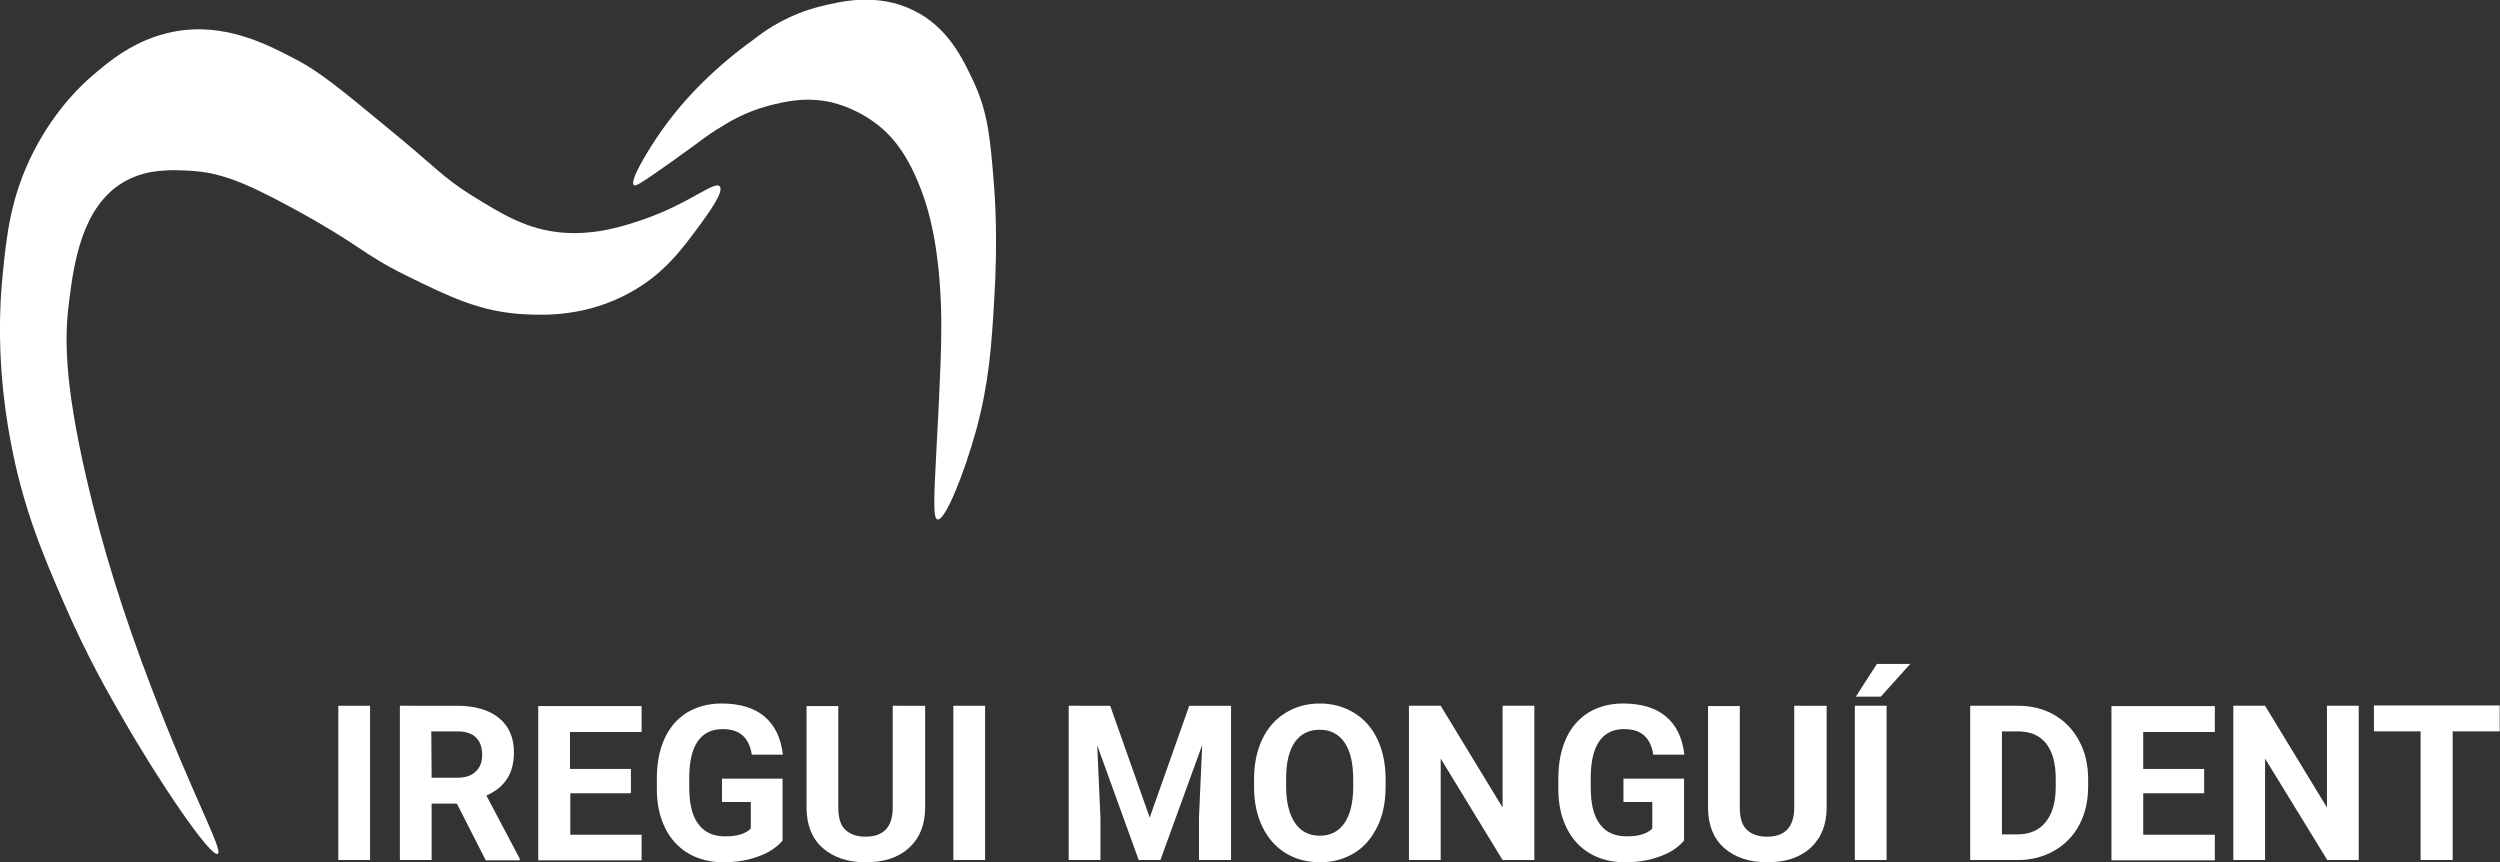
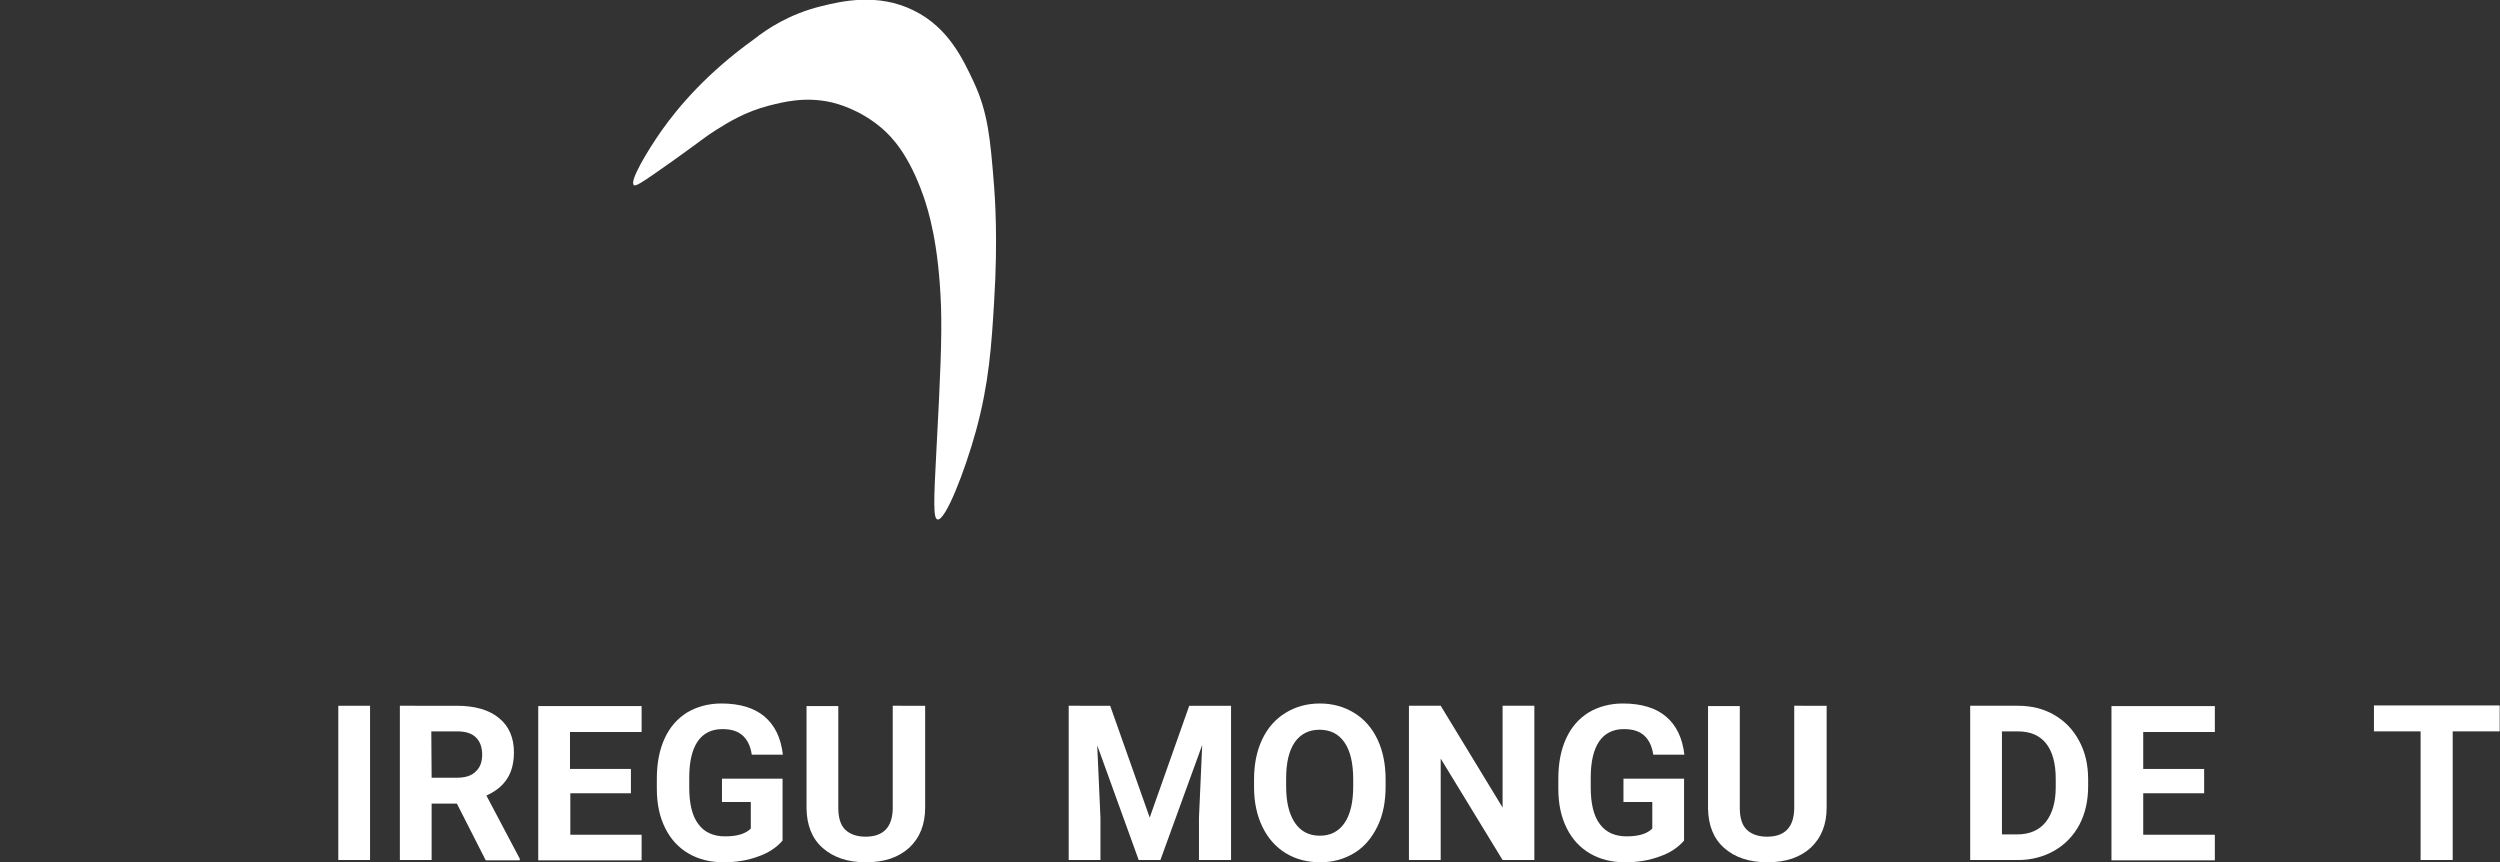
<svg xmlns="http://www.w3.org/2000/svg" version="1.1" id="Capa_1" x="0px" y="0px" width="771.5px" height="266.1px" viewBox="0 0 771.5 266.1" style="enable-background:new 0 0 771.5 266.1;" xml:space="preserve">
  <rect x="0" y="0" width="771.5" height="266.1" fill="#333333" stroke="none" />
  <style type="text/css">
	.st0{fill:#FFFFFF;}
</style>
  <g>
    <g>
      <g>
        <path class="st0" d="M114.2,265.4h-9.8v-47.6h9.8V265.4z" />
        <path class="st0" d="M141,248h-7.8v17.4h-9.8v-47.6H141c5.6,0,10,1.3,13,3.8c3.1,2.5,4.6,6.1,4.6,10.6c0,3.2-0.7,6-2.1,8.1     c-1.4,2.2-3.5,3.9-6.4,5.2l10.3,19.5v0.5h-10.5L141,248z M133.2,240h7.9c2.5,0,4.4-0.6,5.7-1.9c1.4-1.3,2-3,2-5.2s-0.6-4-1.9-5.3     c-1.3-1.3-3.2-1.9-5.9-1.9h-7.9L133.2,240L133.2,240z" />
        <path class="st0" d="M194.8,244.8H176v12.8h22v7.9h-31.9v-47.6H198v8h-22.1v11.4h18.8v7.5H194.8z" />
        <path class="st0" d="M241.5,259.4c-1.8,2.1-4.3,3.8-7.5,4.9c-3.2,1.2-6.8,1.8-10.7,1.8c-4.1,0-7.7-0.9-10.8-2.7     c-3.1-1.8-5.5-4.4-7.2-7.8c-1.7-3.4-2.6-7.4-2.6-12.1v-3.2c0-4.8,0.8-8.9,2.4-12.4c1.6-3.5,3.9-6.1,6.9-8c3-1.8,6.6-2.8,10.6-2.8     c5.6,0,10.1,1.3,13.3,4s5.1,6.6,5.7,11.8H232c-0.4-2.7-1.4-4.7-2.9-6s-3.5-1.9-6.2-1.9c-3.3,0-5.9,1.3-7.6,3.8     c-1.7,2.5-2.6,6.2-2.6,11.2v3c0,5,0.9,8.8,2.8,11.3c1.9,2.6,4.7,3.8,8.3,3.8c3.7,0,6.3-0.8,7.9-2.4v-8.2h-8.9v-7.2h18.7     L241.5,259.4L241.5,259.4z" />
        <path class="st0" d="M285.5,217.8v31.4c0,5.2-1.6,9.3-4.9,12.4c-3.3,3-7.7,4.5-13.4,4.5c-5.6,0-10-1.5-13.3-4.4s-4.9-7-5-12.1     v-31.7h9.8v31.4c0,3.1,0.7,5.4,2.2,6.8c1.5,1.4,3.6,2.1,6.2,2.1c5.5,0,8.3-2.9,8.4-8.7v-31.7L285.5,217.8L285.5,217.8z" />
-         <path class="st0" d="M304,265.4h-9.8v-47.6h9.8V265.4z" />
        <path class="st0" d="M342.6,217.8l12.2,34.5l12.2-34.5h12.9v47.6H370v-13l1-22.5l-12.9,35.5h-6.7L338.6,230l1,22.4v13h-9.8v-47.6     L342.6,217.8L342.6,217.8z" />
        <path class="st0" d="M427.6,242.7c0,4.7-0.8,8.8-2.5,12.3s-4,6.3-7.1,8.2c-3.1,1.9-6.6,2.9-10.6,2.9c-3.9,0-7.5-0.9-10.6-2.8     s-5.5-4.6-7.2-8.1s-2.6-7.6-2.6-12.2v-2.4c0-4.7,0.8-8.8,2.5-12.4c1.7-3.6,4.1-6.3,7.2-8.2s6.6-2.9,10.6-2.9s7.5,1,10.6,2.9     s5.5,4.6,7.2,8.2c1.7,3.6,2.5,7.7,2.5,12.4V242.7z M417.6,240.5c0-5-0.9-8.8-2.7-11.4c-1.8-2.6-4.3-3.9-7.7-3.9     c-3.3,0-5.8,1.3-7.6,3.8c-1.8,2.6-2.7,6.3-2.7,11.3v2.3c0,4.9,0.9,8.6,2.7,11.3c1.8,2.7,4.4,4,7.7,4c3.3,0,5.8-1.3,7.6-3.9     s2.7-6.4,2.7-11.3V240.5z" />
        <path class="st0" d="M473.5,265.4h-9.8l-19.1-31.3v31.3h-9.8v-47.6h9.8l19.1,31.4v-31.4h9.8V265.4z" />
        <path class="st0" d="M519.7,259.4c-1.8,2.1-4.3,3.8-7.5,4.9c-3.2,1.2-6.8,1.8-10.7,1.8c-4.1,0-7.7-0.9-10.8-2.7     c-3.1-1.8-5.5-4.4-7.2-7.8c-1.7-3.4-2.6-7.4-2.6-12.1v-3.2c0-4.8,0.8-8.9,2.4-12.4s3.9-6.1,6.9-8c3-1.8,6.6-2.8,10.6-2.8     c5.6,0,10.1,1.3,13.3,4c3.2,2.7,5.1,6.6,5.7,11.8h-9.6c-0.4-2.7-1.4-4.7-2.9-6s-3.5-1.9-6.2-1.9c-3.3,0-5.9,1.3-7.6,3.8     s-2.6,6.2-2.6,11.2v3c0,5,0.9,8.8,2.8,11.3c1.9,2.6,4.7,3.8,8.3,3.8c3.7,0,6.3-0.8,7.9-2.4v-8.2H501v-7.2h18.7V259.4z" />
        <path class="st0" d="M563.7,217.8v31.4c0,5.2-1.6,9.3-4.9,12.4c-3.3,3-7.7,4.5-13.4,4.5c-5.6,0-10-1.5-13.3-4.4s-4.9-7-5-12.1     v-31.7h9.8v31.4c0,3.1,0.7,5.4,2.2,6.8c1.5,1.4,3.6,2.1,6.2,2.1c5.5,0,8.3-2.9,8.4-8.7v-31.7L563.7,217.8L563.7,217.8z" />
-         <path class="st0" d="M582.2,265.4h-9.8v-47.6h9.8V265.4z M579.2,204.9h10.3l-9.1,10.1h-7.7L579.2,204.9z" />
        <path class="st0" d="M608,265.4v-47.6h14.7c4.2,0,7.9,0.9,11.2,2.8s5.9,4.6,7.7,8c1.9,3.5,2.8,7.4,2.8,11.9v2.2     c0,4.4-0.9,8.4-2.7,11.8s-4.4,6.1-7.7,8c-3.3,1.9-7.1,2.9-11.2,2.9H608z M617.8,225.7v31.8h4.7c3.8,0,6.8-1.3,8.8-3.8     c2-2.5,3.1-6.1,3.1-10.8v-2.5c0-4.8-1-8.5-3-11s-4.9-3.7-8.8-3.7H617.8z" />
        <path class="st0" d="M680.2,244.8h-18.8v12.8h22.1v7.9h-31.9v-47.6h31.9v8h-22.1v11.4h18.8V244.8z" />
-         <path class="st0" d="M728,265.4h-9.8L699,234.1v31.3h-9.8v-47.6h9.8l19.1,31.4v-31.4h9.8v47.6H728z" />
        <path class="st0" d="M771.5,225.7h-14.6v39.7H747v-39.7h-14.4v-8h38.8v8H771.5z" />
      </g>
    </g>
    <g>
      <g>
-         <path class="st0" d="M67.2,263.5c1.8-1-7.8-18-20.4-51.1c-8.9-23.2-15.3-44-20.1-64.7c-7.1-30.7-6.7-44.4-5.4-54.5     c1.5-12.1,4-29.6,17-37.1c7.1-4.1,14.8-3.7,20.4-3.4c8.8,0.5,16.1,3.1,31.7,11.6c21.2,11.5,20.9,13.8,35.1,20.8     c13.1,6.4,22.8,11.3,36.8,11.9c5.9,0.3,18.8,0.7,32.3-6.8c10.3-5.7,15.9-13.3,21.4-20.8c2.4-3.3,7.6-10.3,6.1-11.9     c-1.6-1.8-9.3,5.3-23.5,10.2c-5.6,1.9-14.4,4.9-24.9,4.1c-11-0.9-18.6-5.6-28.3-11.6c-9.2-5.8-10.4-8.2-26.6-21.4     C105.4,27.7,98.6,22.2,92,18.7c-9.3-4.9-22.6-12-38.5-8.9c-12.2,2.4-20.3,9.5-25.5,14c-2,1.7-10.7,9.4-17.7,23.1     C3.3,60.7,2,72.6,0.8,85.1c-0.8,7.8-2.1,26.6,2.4,50.7c3.9,21.3,10.5,36.4,16.7,50.7c6.9,15.9,13.4,27.2,17.7,34.7     C49.1,241.3,65,264.7,67.2,263.5z" />
        <path class="st0" d="M195.6,57.1c-1.4-1.2,4.1-10.4,8.5-16.7c5.3-7.5,14.1-17.9,28.6-28.3c3.9-3.1,10.9-7.8,20.8-10.2     c5.7-1.4,17.3-4.3,28.6,1.4c10.5,5.2,15,14.8,18.3,21.8c4.5,9.6,5.2,17.5,6.4,32.7c0.2,2.9,1.2,15.8,0,35     c-0.8,13.7-1.6,25.5-5.6,40.1c-3.5,12.7-9.5,28-11.9,27.4c-1.3-0.3-1.2-5.3-0.3-21.8c1.2-22.5,1.7-34,1.4-43.9     c-0.7-19.6-3.9-29.6-5.4-34c-4.6-13.1-9.8-18.3-12.6-20.8c-7-6.1-14.2-7.8-15.7-8.2c-8.3-1.9-15-0.1-19.4,1     c-7.3,1.9-12.5,5.1-16.3,7.5c-3.2,2-3.8,2.7-13.3,9.5C197.4,56.9,196.1,57.6,195.6,57.1z" />
      </g>
    </g>
  </g>
</svg>